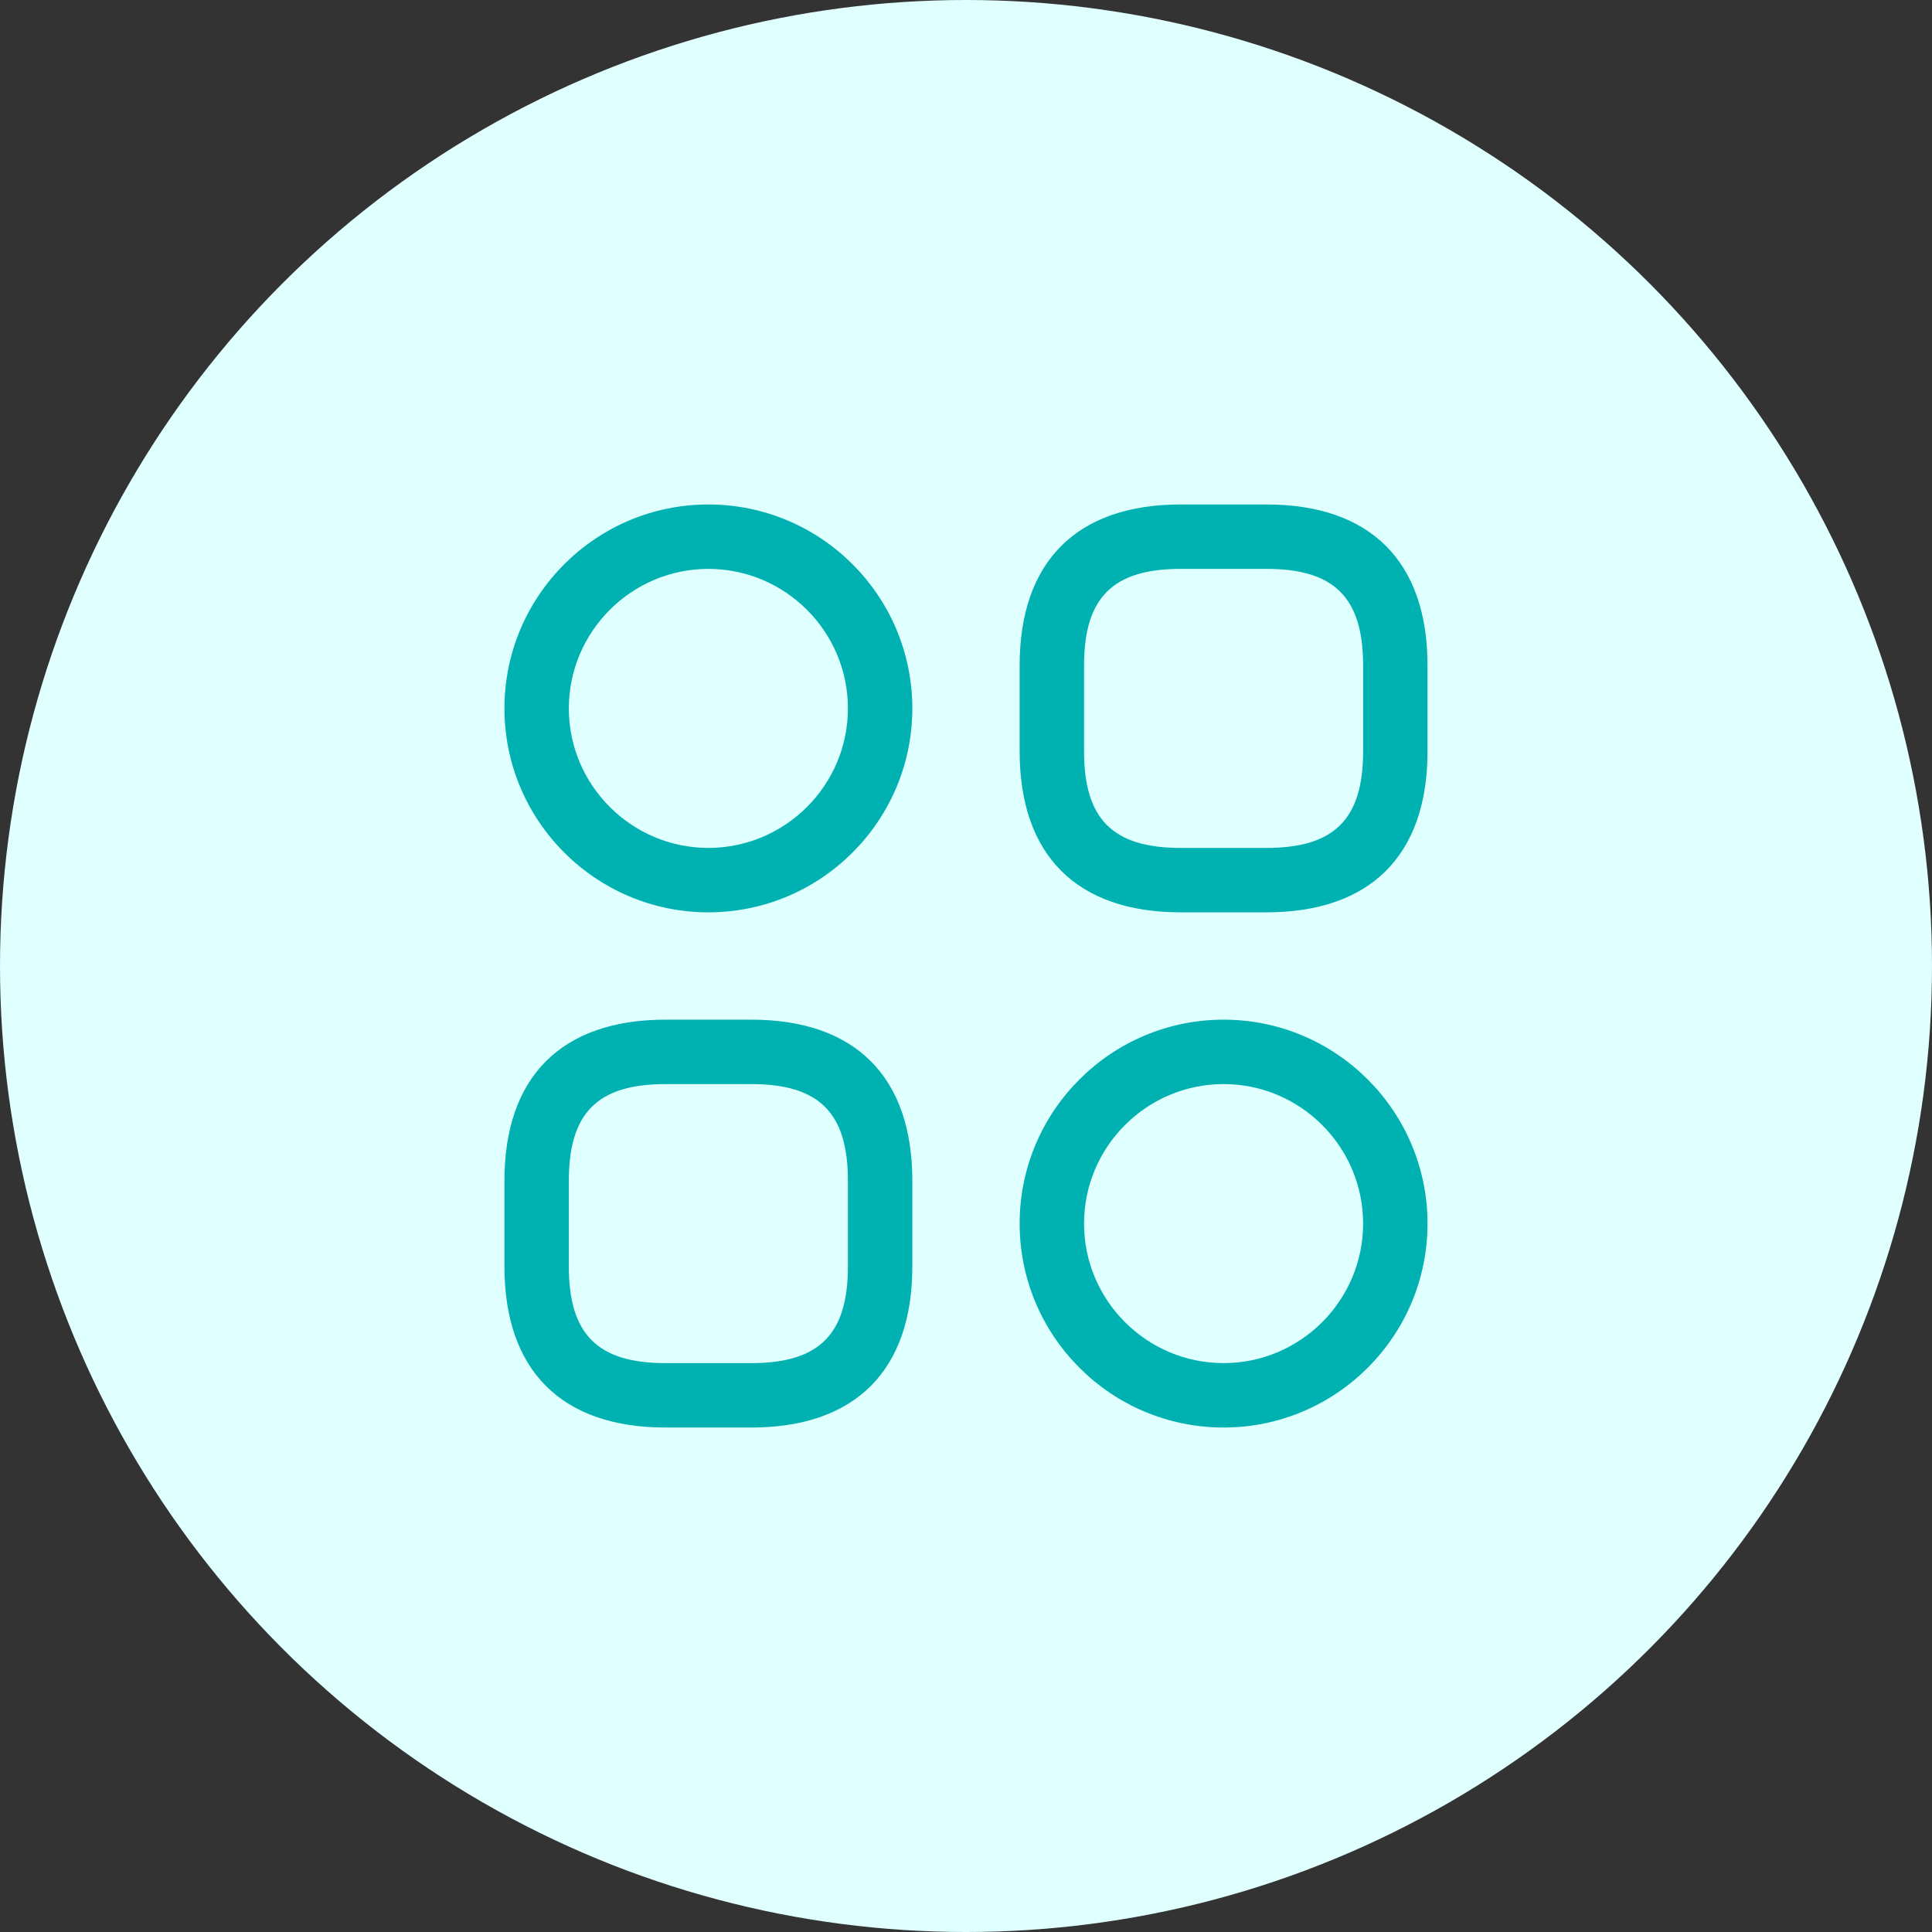
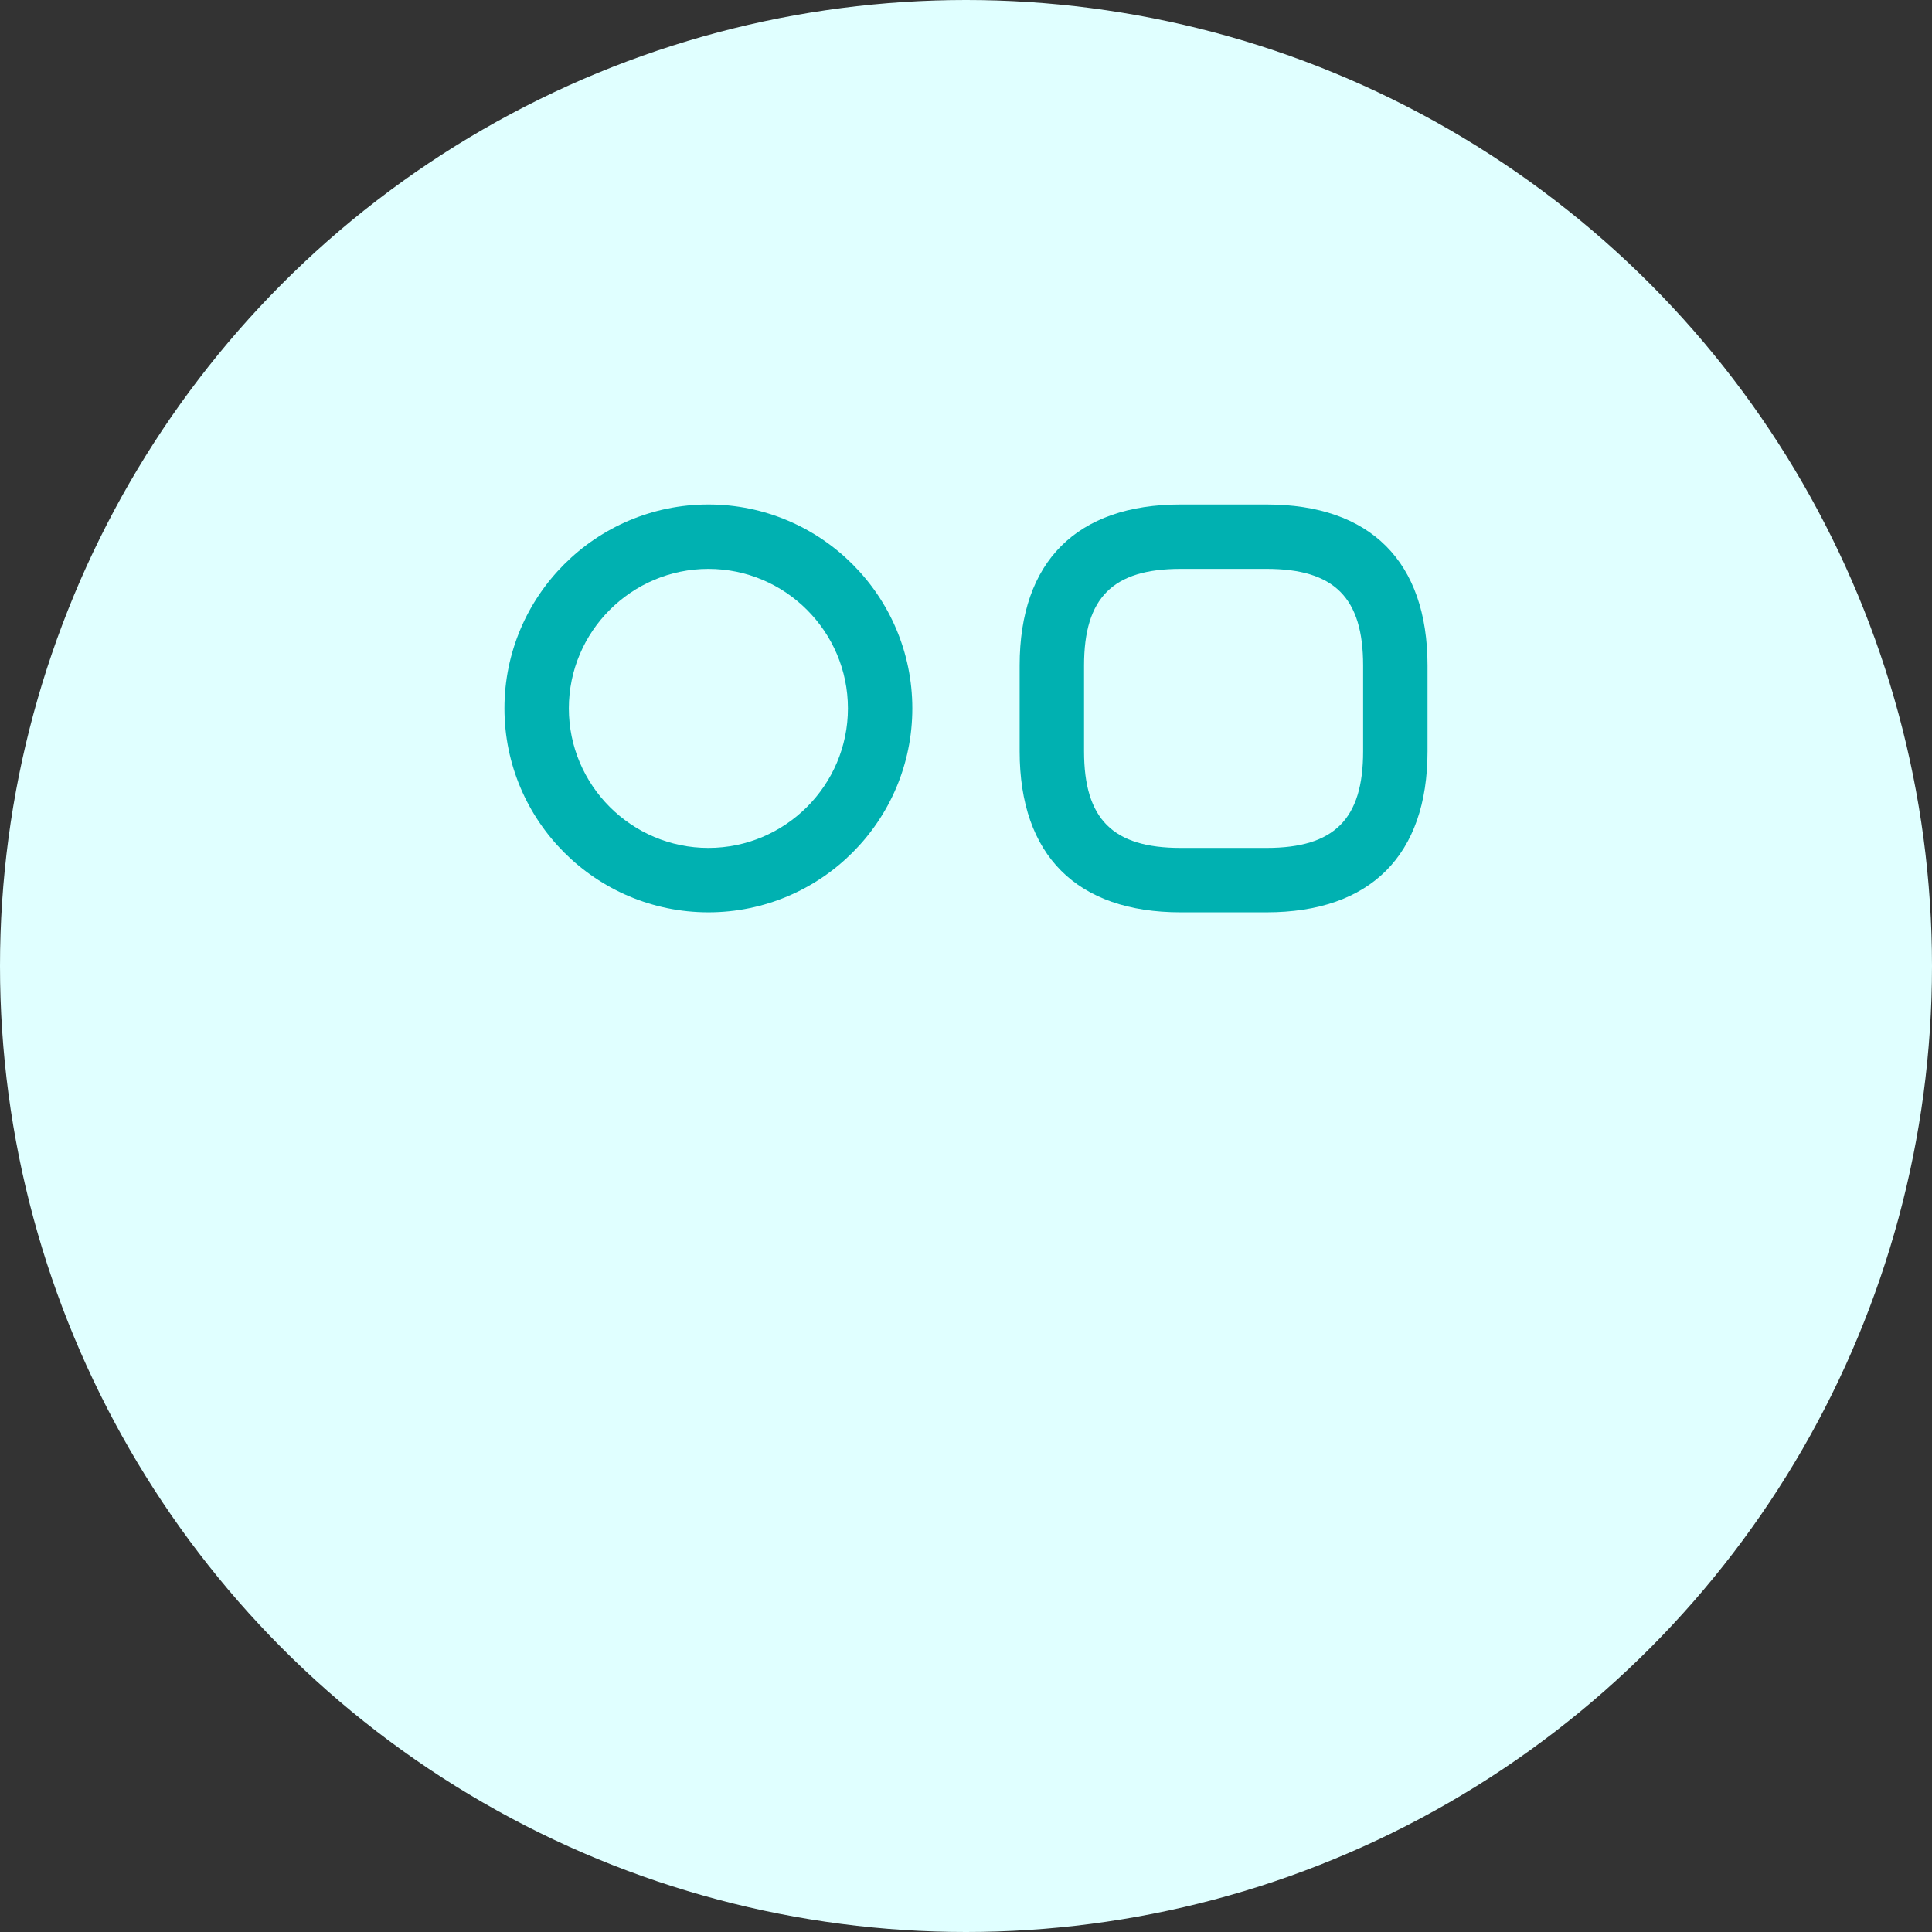
<svg xmlns="http://www.w3.org/2000/svg" width="60" height="60" viewBox="0 0 60 60" fill="none">
  <rect x="0" y="0" width="60" height="60" fill="#333333" stroke="none" />
  <circle cx="30" cy="30" r="30" fill="#E0FFFF" />
  <path d="M39.333 28.333H36.666C33.439 28.333 31.666 26.56 31.666 23.333V20.667C31.666 17.44 33.439 15.667 36.666 15.667H39.333C42.559 15.667 44.333 17.44 44.333 20.667V23.333C44.333 26.56 42.559 28.333 39.333 28.333ZM36.666 17.667C34.559 17.667 33.666 18.56 33.666 20.667V23.333C33.666 25.44 34.559 26.333 36.666 26.333H39.333C41.439 26.333 42.333 25.44 42.333 23.333V20.667C42.333 18.56 41.439 17.667 39.333 17.667H36.666Z" fill="#00B1B1" />
-   <path d="M23.333 44.333H20.666C17.439 44.333 15.666 42.56 15.666 39.333V36.667C15.666 33.44 17.439 31.667 20.666 31.667H23.333C26.559 31.667 28.333 33.44 28.333 36.667V39.333C28.333 42.56 26.559 44.333 23.333 44.333ZM20.666 33.667C18.559 33.667 17.666 34.56 17.666 36.667V39.333C17.666 41.44 18.559 42.333 20.666 42.333H23.333C25.439 42.333 26.333 41.44 26.333 39.333V36.667C26.333 34.56 25.439 33.667 23.333 33.667H20.666Z" fill="#00B1B1" />
  <path d="M21.999 28.333C18.506 28.333 15.666 25.493 15.666 22C15.666 18.507 18.506 15.667 21.999 15.667C25.493 15.667 28.333 18.507 28.333 22C28.333 25.493 25.493 28.333 21.999 28.333ZM21.999 17.667C19.613 17.667 17.666 19.613 17.666 22C17.666 24.387 19.613 26.333 21.999 26.333C24.386 26.333 26.333 24.387 26.333 22C26.333 19.613 24.386 17.667 21.999 17.667Z" fill="#00B1B1" />
-   <path d="M37.999 44.333C34.506 44.333 31.666 41.493 31.666 38C31.666 34.507 34.506 31.667 37.999 31.667C41.493 31.667 44.333 34.507 44.333 38C44.333 41.493 41.493 44.333 37.999 44.333ZM37.999 33.667C35.613 33.667 33.666 35.613 33.666 38C33.666 40.387 35.613 42.333 37.999 42.333C40.386 42.333 42.333 40.387 42.333 38C42.333 35.613 40.386 33.667 37.999 33.667Z" fill="#00B1B1" />
</svg>